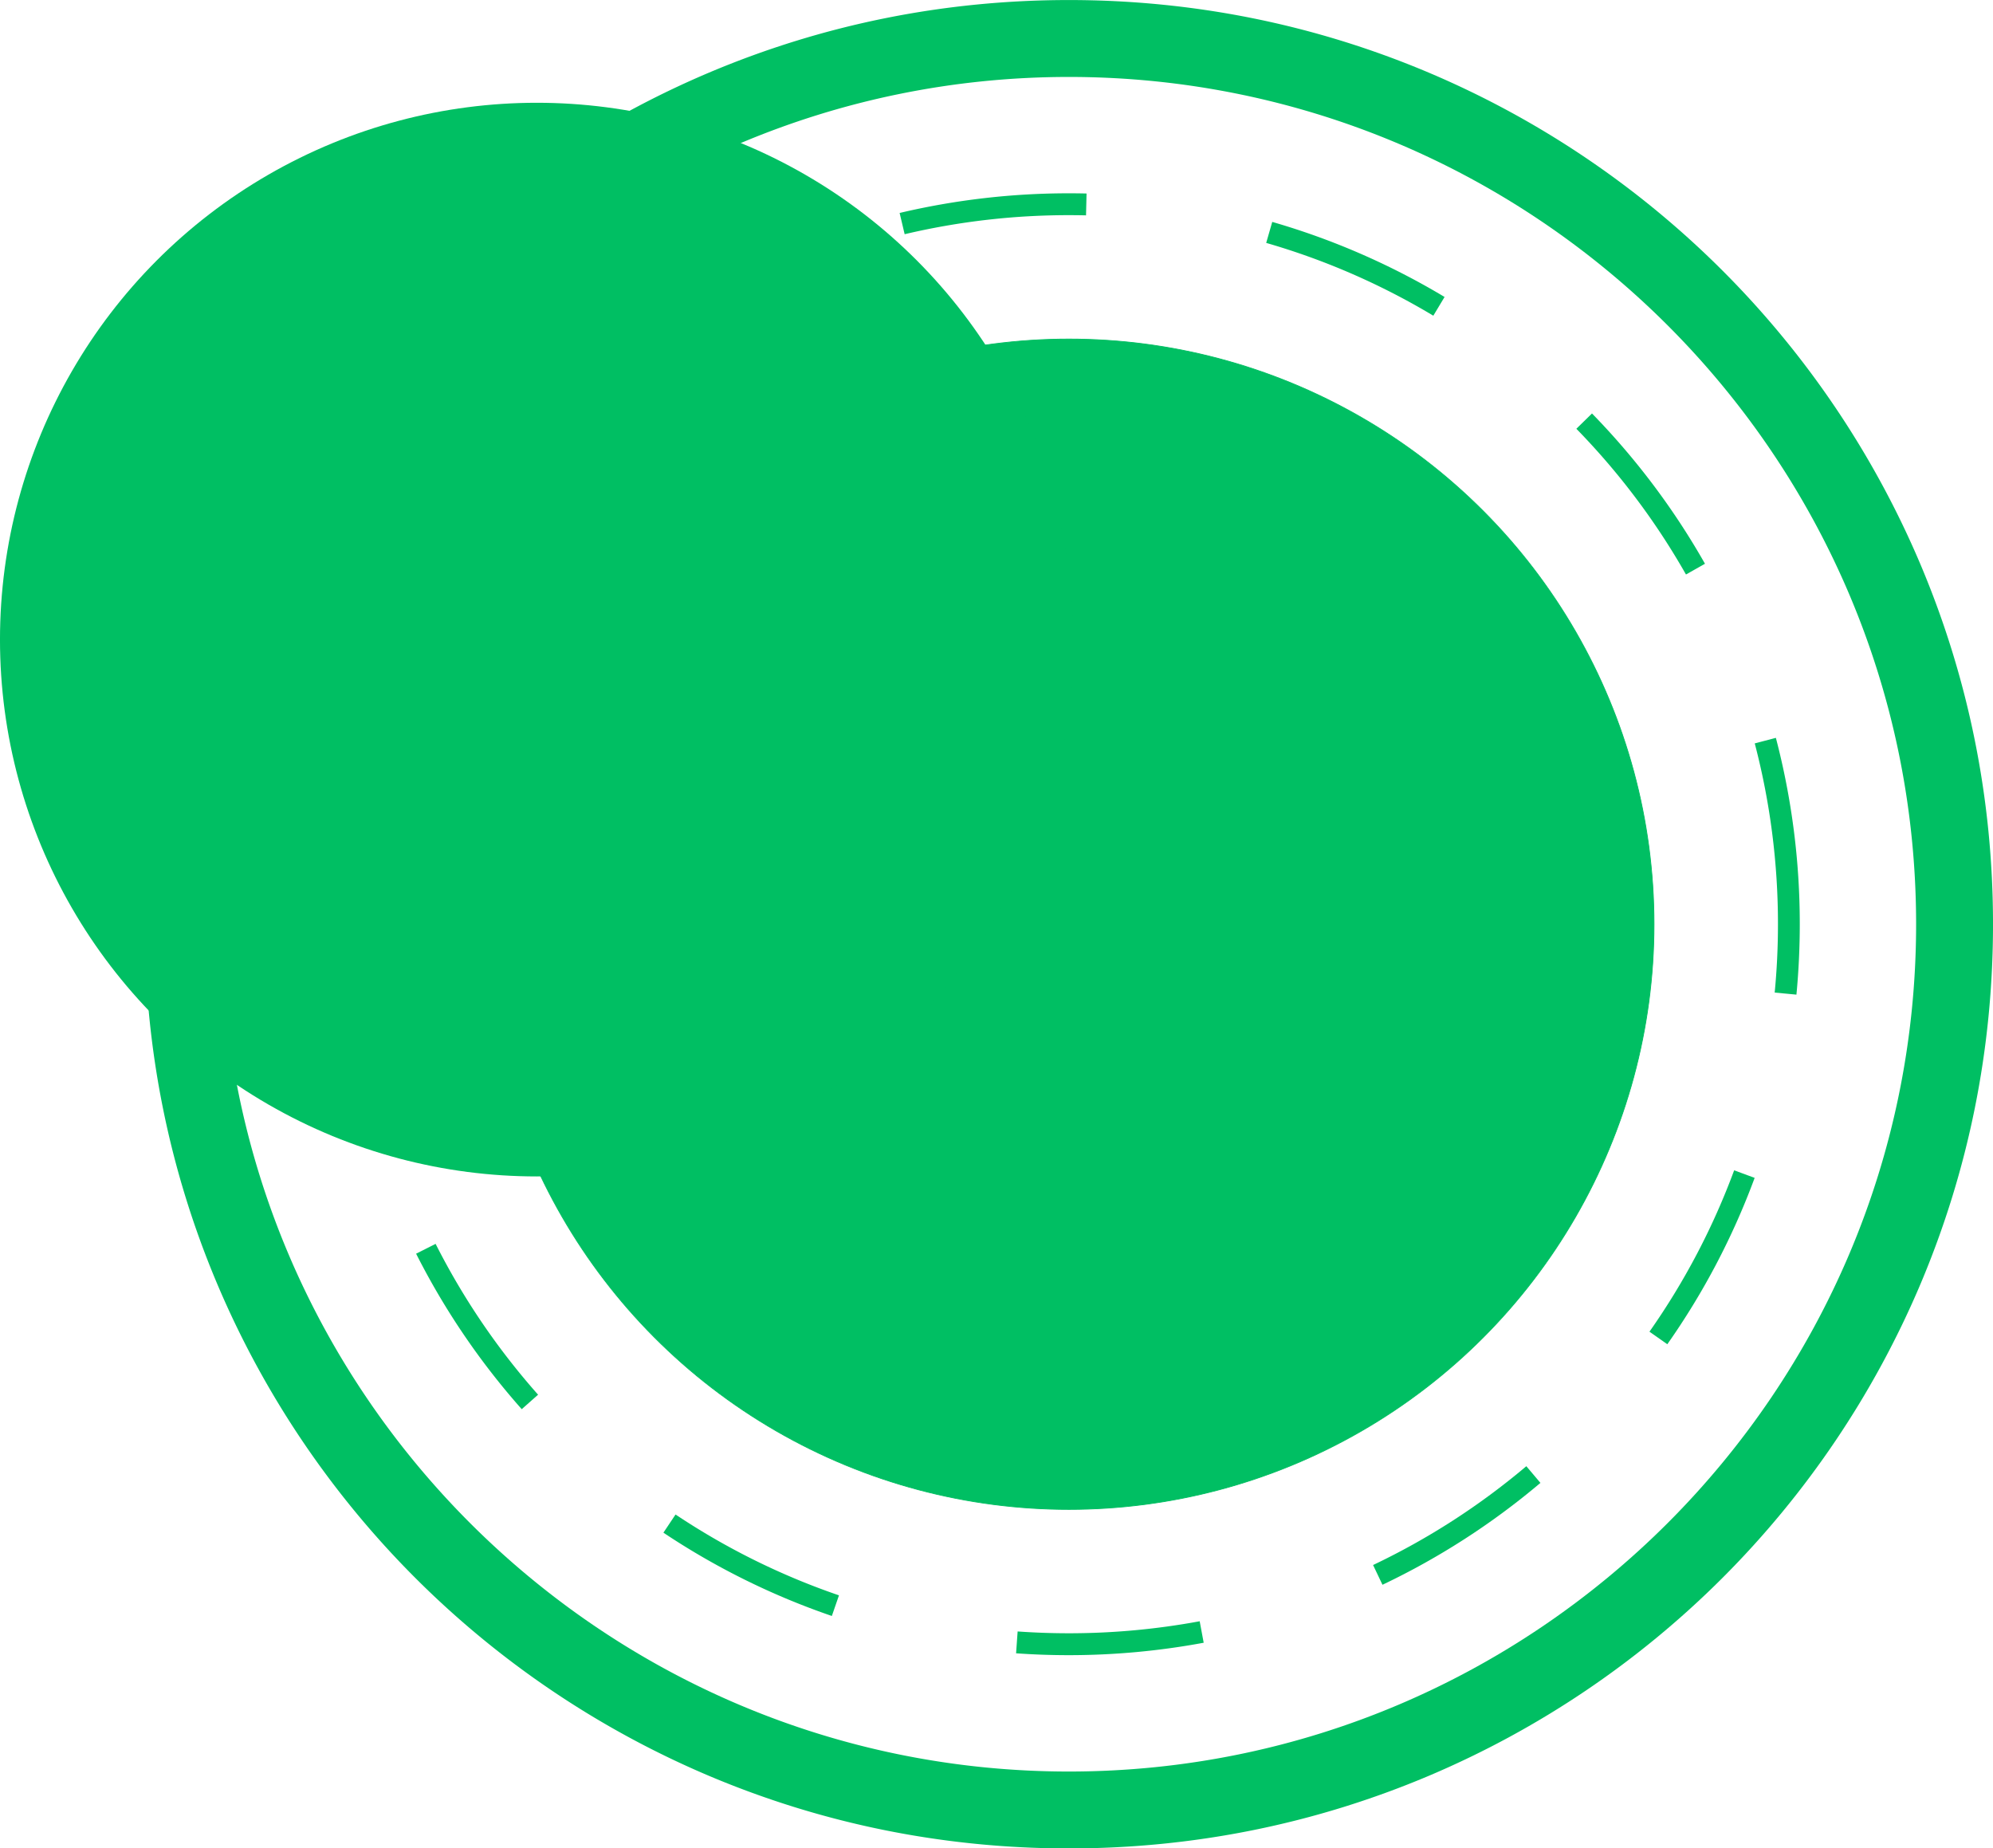
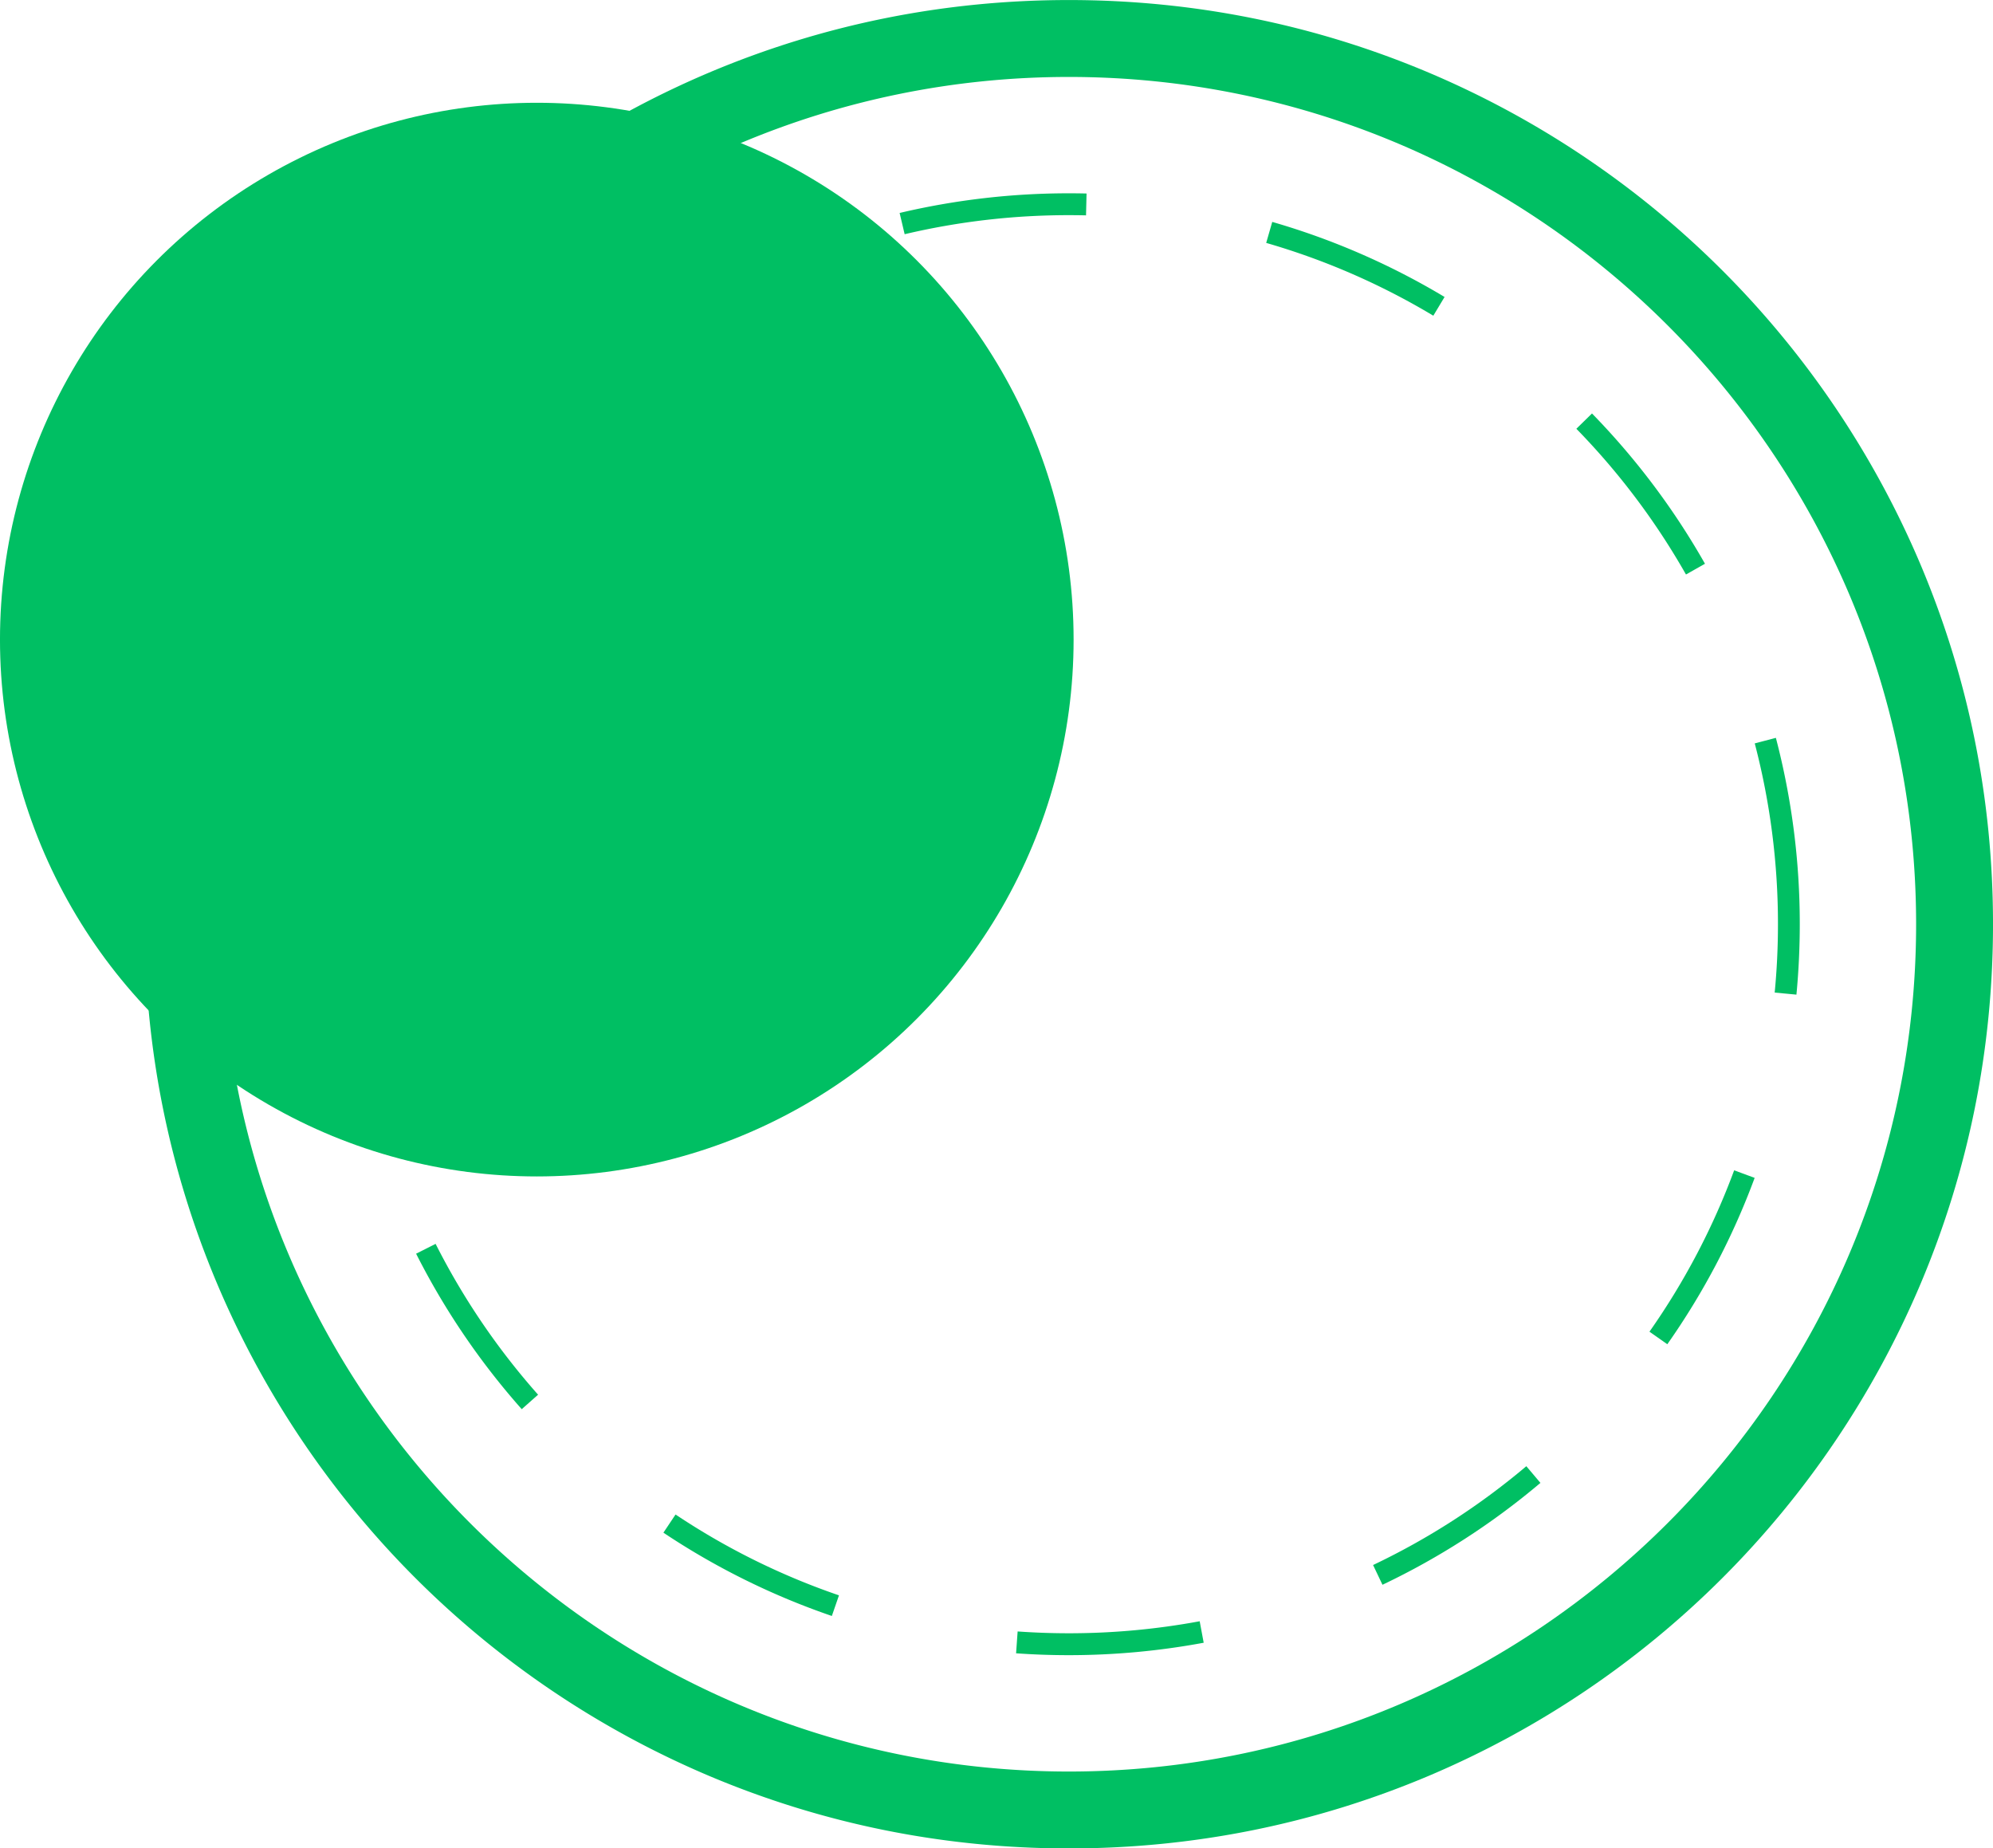
<svg xmlns="http://www.w3.org/2000/svg" data-name="Layer 1" fill="#000000" height="1692.1" preserveAspectRatio="xMidYMid meet" version="1" viewBox="87.7 153.9 1824.6 1692.1" width="1824.6" zoomAndPan="magnify">
  <g id="change1_1">
-     <circle cx="1066.26" cy="1000" fill="#00bf63" r="535.71" stroke="#00bf63" stroke-miterlimit="10" stroke-width="0.7" />
-   </g>
+     </g>
  <g id="change2_1">
-     <path d="M1066.26,1846.06c-114.3,0-225.15-22.36-329.48-66.45a847.93,847.93,0,0,1-450.13-450.13C242.56,1225.15,220.2,1114.29,220.2,1000s22.36-225.15,66.45-329.48A847.93,847.93,0,0,1,736.78,220.39C841.11,176.3,952,153.94,1066.26,153.94s225.14,22.36,329.48,66.45a847.93,847.93,0,0,1,450.13,450.13c44.09,104.33,66.44,215.19,66.44,329.48s-22.35,225.15-66.44,329.48a847.93,847.93,0,0,1-450.13,450.13C1291.4,1823.7,1180.55,1846.06,1066.26,1846.06Zm0-1621.72c-427.7,0-775.66,348-775.66,775.66s348,775.66,775.66,775.66,775.65-348,775.65-775.66S1494,224.34,1066.26,224.34Z" fill="#00bf63" />
+     <path d="M1066.26,1846.06c-114.3,0-225.15-22.36-329.48-66.45a847.93,847.93,0,0,1-450.13-450.13C242.56,1225.15,220.2,1114.29,220.2,1000s22.36-225.15,66.45-329.48A847.93,847.93,0,0,1,736.78,220.39C841.11,176.3,952,153.94,1066.26,153.94s225.14,22.36,329.48,66.45a847.93,847.93,0,0,1,450.13,450.13c44.09,104.33,66.44,215.19,66.44,329.48s-22.35,225.15-66.44,329.48a847.93,847.93,0,0,1-450.13,450.13C1291.4,1823.7,1180.55,1846.06,1066.26,1846.06Zm0-1621.72c-427.7,0-775.66,348-775.66,775.66s348,775.66,775.66,775.66,775.65-348,775.65-775.66S1494,224.34,1066.26,224.34" fill="#00bf63" />
  </g>
  <g id="change1_2">
    <path d="M1066.26,1669.14c-16.1,0-32.36-.57-48.33-1.71l1.42-20c15.5,1.1,31.29,1.66,46.91,1.66a656,656,0,0,0,119.76-11l3.66,19.67A676.44,676.44,0,0,1,1066.26,1669.14Zm-217-35.88A666.91,666.91,0,0,1,695.06,1557l11.11-16.63a646.44,646.44,0,0,0,149.61,74Zm504.09-28.58-8.59-18.06a649.23,649.23,0,0,0,140.3-90.47l12.91,15.28A669.5,669.5,0,0,1,1353.4,1604.68Zm-788-160.74a669.83,669.83,0,0,1-96.7-142.33l17.85-9a649.45,649.45,0,0,0,93.82,138.08Zm1048.78-59.46L1597.79,1373a647.29,647.29,0,0,0,77.54-147.73l18.76,6.93A666.75,666.75,0,0,1,1614.15,1384.48ZM411.59,1139.23A675.28,675.28,0,0,1,397.11,1000c0-10.73.26-21.58.77-32.25l20,1c-.49,10.36-.74,20.89-.74,31.3a654.89,654.89,0,0,0,14.05,135.1Zm1320.75-74.78-19.91-1.9c2-20.64,3-41.69,3-62.55a652.53,652.53,0,0,0-21.25-165.55l19.34-5.08A672.36,672.36,0,0,1,1735.4,1000C1735.4,1021.49,1734.37,1043.18,1732.34,1064.45ZM447.05,804.38l-19.08-6a666.4,666.4,0,0,1,72.51-156l16.9,10.7A646.06,646.06,0,0,0,447.05,804.38ZM1631.22,679.83a650.9,650.9,0,0,0-100.36-133.41l14.31-14A670.46,670.46,0,0,1,1648.61,670ZM624,524.6,610.38,510a670.71,670.71,0,0,1,140-100.11l9.45,17.63A650.17,650.17,0,0,0,624,524.6Zm775.91-81.69a646,646,0,0,0-153-66.64l5.54-19.22a666.12,666.12,0,0,1,157.76,68.71Zm-484-74.59-4.6-19.46a673.3,673.3,0,0,1,155-18c5.35,0,10.78.06,16.13.19l-.47,20c-5.19-.12-10.46-.18-15.66-.18A653.56,653.56,0,0,0,915.89,368.32Z" fill="#00bf63" />
  </g>
  <g id="change2_2">
    <circle cx="579.14" cy="739.43" fill="#00bf63" r="491.45" />
  </g>
</svg>